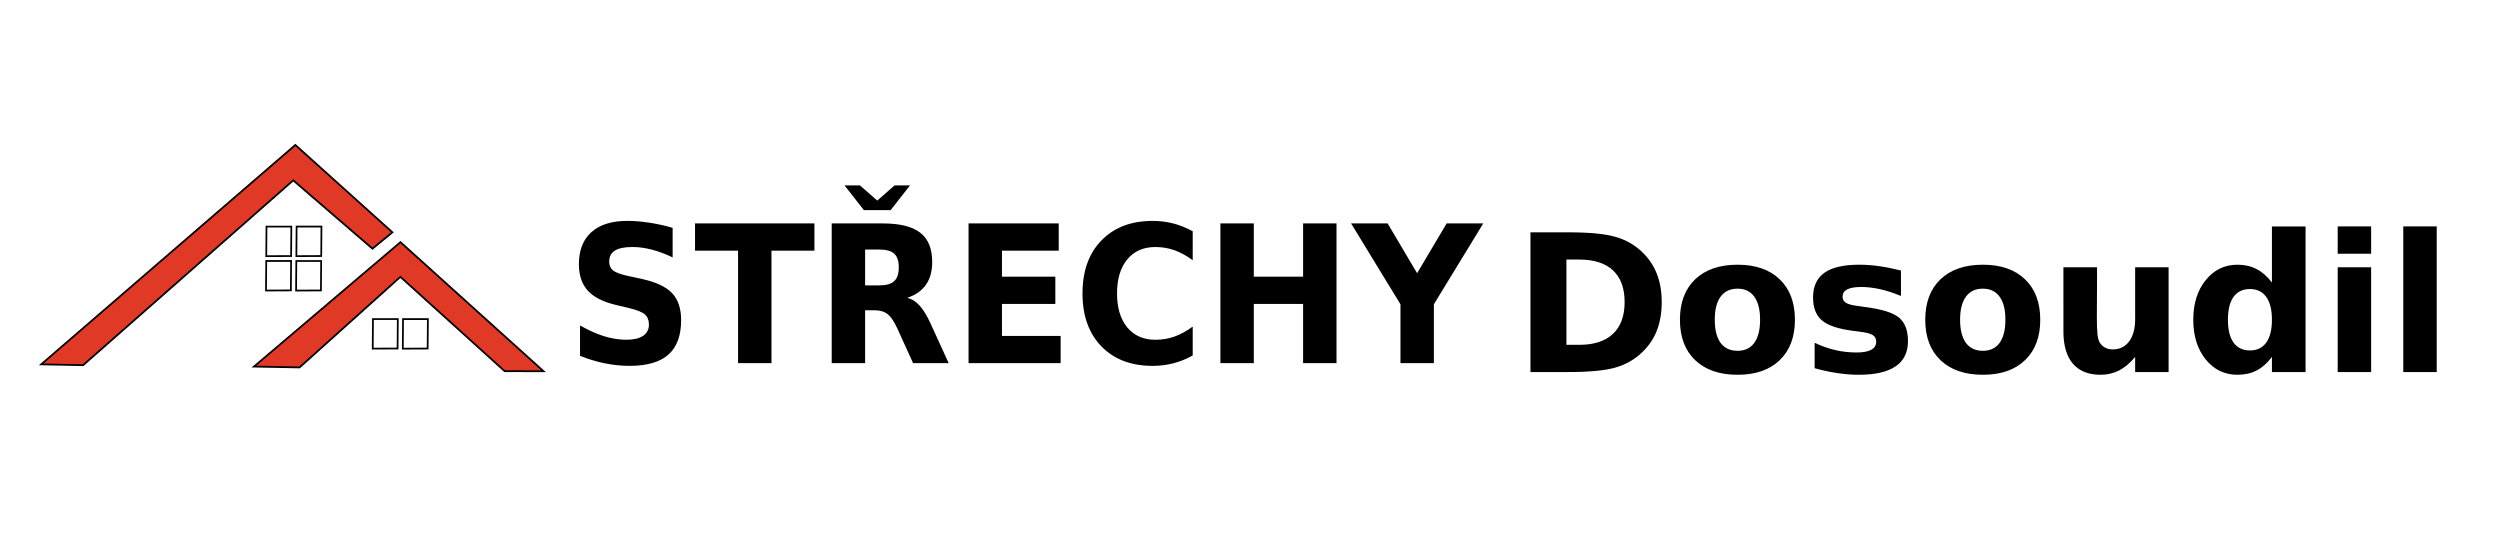
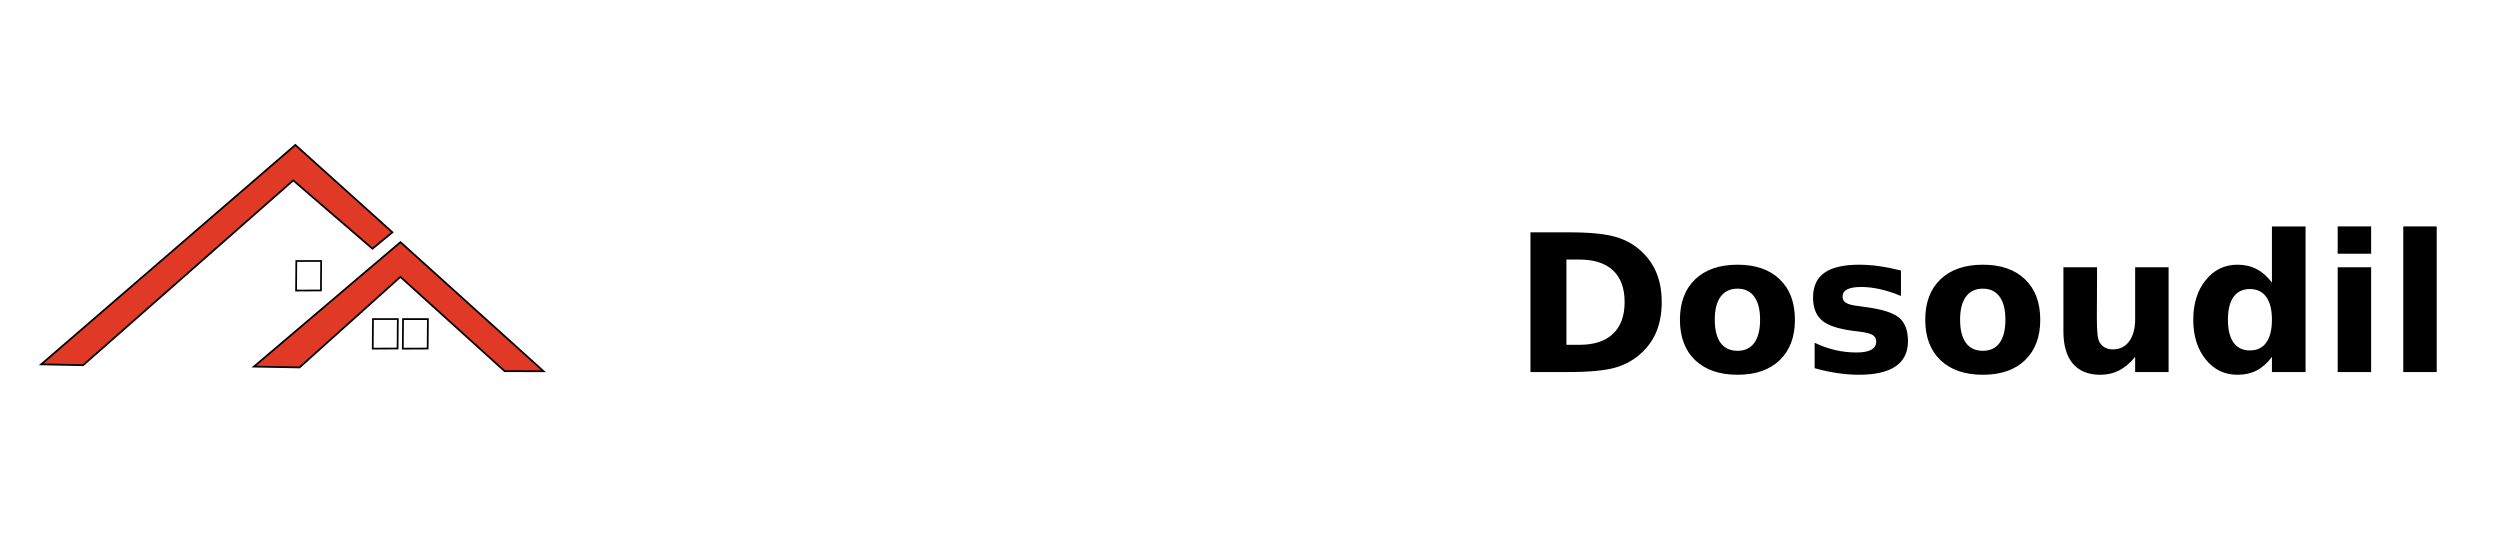
<svg xmlns="http://www.w3.org/2000/svg" xmlns:ns1="http://www.inkscape.org/namespaces/inkscape" xmlns:ns2="http://sodipodi.sourceforge.net/DTD/sodipodi-0.dtd" width="2300mm" height="510mm" viewBox="0 0 8692.913 1927.559" version="1.1" id="svg5" ns1:version="1.3.2 (091e20ef0f, 2023-11-25)" ns2:docname="logotyp-dark.svg" xml:space="preserve">
  <ns2:namedview id="namedview1" pagecolor="#ffffff" bordercolor="#000000" borderopacity="0.25" ns1:showpageshadow="2" ns1:pageopacity="0.0" ns1:pagecheckerboard="0" ns1:deskcolor="#d1d1d1" ns1:document-units="mm" ns1:zoom="0.086586808" ns1:cx="4556.1213" ns1:cy="-2055.7404" ns1:window-width="1920" ns1:window-height="1037" ns1:window-x="0" ns1:window-y="43" ns1:window-maximized="1" ns1:current-layer="layer1" />
  <defs id="defs2" />
  <g ns1:label="Vrstva 1" ns1:groupmode="layer" id="layer1">
    <path style="font-size:25.812px;line-height:33.187px;font-family:'skolacek CE';-inkscape-font-specification:'skolacek CE';fill:none;fill-opacity:1;stroke:#000000;stroke-width:6.102;stroke-dasharray:none;stroke-opacity:1" d="m 1383.24,1109.41 h -86.397 l -0.785,102.826 86.414,-0.438 z" id="path4-8-3-8-2" />
    <path style="font-size:25.812px;line-height:33.187px;font-family:'skolacek CE';-inkscape-font-specification:'skolacek CE';fill:none;fill-opacity:1;stroke:#000000;stroke-width:6.102;stroke-dasharray:none;stroke-opacity:1" d="m 1487.808,1109.548 h -86.398 l -0.785,102.826 86.414,-0.437 z" id="path4-8-3-8-6-2" />
-     <path style="font-size:25.812px;line-height:33.187px;font-family:'skolacek CE';-inkscape-font-specification:'skolacek CE';fill:none;fill-opacity:1;stroke:#000000;stroke-width:6.102;stroke-dasharray:none;stroke-opacity:1" d="m 1013.013,787.901 -86.398,0.014 -0.785,102.826 86.414,-0.438 z" id="path4-8-3-8-6-05" />
-     <path style="font-size:25.812px;line-height:33.187px;font-family:'skolacek CE';-inkscape-font-specification:'skolacek CE';fill:none;fill-opacity:1;stroke:#000000;stroke-width:6.102;stroke-dasharray:none;stroke-opacity:1" d="M 1012.162,907.409 H 925.765 l -0.785,102.826 86.414,-0.438 z" id="path4-8-3-8" />
    <path style="font-size:25.812px;line-height:33.187px;font-family:'skolacek CE';-inkscape-font-specification:'skolacek CE';fill:#e03a27;fill-opacity:1;stroke:#000000;stroke-width:6.254;stroke-dasharray:none;stroke-opacity:1" d="m 143.208,1266.879 145.853,2.899 730.533,-642.579 275.533,237.482 69.289,-56.943 -337.472,-303.7 z" id="path1-3" />
    <path style="font-size:25.812px;line-height:33.187px;font-family:'skolacek CE';-inkscape-font-specification:'skolacek CE';fill:#e03a27;fill-opacity:1;stroke:#000000;stroke-width:6.254;stroke-dasharray:none;stroke-opacity:1" d="m 883.029,1274.62 158.594,2.943 350.636,-314.832 362.484,327.815 135.331,0.335 -497.617,-448.886 z" id="path2-5" />
    <path style="font-size:25.812px;line-height:33.187px;font-family:'skolacek CE';-inkscape-font-specification:'skolacek CE';fill:none;fill-opacity:1;stroke:#000000;stroke-width:6.102;stroke-dasharray:none;stroke-opacity:1" d="m 1116.731,907.545 h -86.397 l -0.785,102.826 86.413,-0.437 z" id="path4-8-3-8-6" />
-     <path style="font-size:25.812px;line-height:33.187px;font-family:'skolacek CE';-inkscape-font-specification:'skolacek CE';fill:none;fill-opacity:1;stroke:#000000;stroke-width:6.102;stroke-dasharray:none;stroke-opacity:1" d="m 1117.732,787.821 h -86.398 l -0.785,102.826 86.414,-0.437 z" id="path4-8-3-8-6-0" />
-     <path style="font-weight:bold;font-size:7.712px;line-height:9.915px;font-family:Sans;-inkscape-font-specification:Sans;fill:#000000;stroke:none;stroke-width:17.19;stroke-opacity:0.69" d="m 2338.854,792.189 v 102.83 q -37.115,-17.911 -72.42,-27.011 -35.305,-9.109 -66.688,-9.109 -41.642,0 -61.557,12.352 -19.916,12.356 -19.916,38.401 0,19.524 13.276,30.591 13.579,10.739 48.884,18.545 l 49.487,10.743 q 75.136,16.285 106.82,49.463 31.684,33.192 31.684,94.368 0,80.378 -44.358,119.754 -44.055,39.048 -134.883,39.048 -42.849,0 -85.999,-8.785 -43.15,-8.785 -86.301,-26.032 v -105.759 q 43.151,24.73 83.284,37.422 40.435,12.356 77.852,12.356 38.02,0 58.238,-13.663 20.217,-13.676 20.217,-39.048 0,-22.78 -13.882,-35.145 -13.578,-12.356 -54.617,-22.129 l -44.962,-10.739 q -67.592,-15.617 -98.974,-49.791 -31.081,-34.166 -31.081,-92.091 0,-72.567 43.452,-111.615 43.452,-39.053 124.926,-39.053 37.116,0 76.344,6.197 39.227,5.848 81.171,17.902 z m 77.853,-15.293 h 415.211 v 94.696 H 2682.549 V 1262.737 H 2566.375 V 871.592 H 2416.706 Z m 640.318,215.424 q 36.512,0 52.203,-14.655 15.992,-14.651 15.992,-48.157 0,-33.191 -15.992,-47.51 -15.693,-14.31 -52.203,-14.31 h -48.884 v 124.627 z m -48.884,86.562 V 1262.737 H 2891.965 V 776.895 h 177.43 q 89.017,0 130.357,32.217 41.642,32.217 41.642,101.855 0,48.161 -21.726,79.075 -21.425,30.914 -64.877,45.556 23.839,5.853 42.547,26.683 19.01,20.503 38.323,62.48 l 63.066,137.975 h -123.718 l -54.919,-120.728 q -16.596,-36.443 -33.797,-49.787 -16.898,-13.352 -45.263,-13.352 z m -4.222,-348.194 -67.291,-85.911 h 53.712 l 60.048,52.72 60.049,-52.72 h 53.712 l -67.291,85.911 z m 363.913,46.207 h 313.52 v 94.696 h -197.346 v 90.466 h 185.578 v 94.696 h -185.578 v 111.287 h 203.984 v 94.696 h -320.159 z m 779.425,459.158 q -31.985,17.907 -66.687,27.011 -34.701,9.109 -72.42,9.109 -112.554,0 -178.336,-67.685 -65.782,-68.008 -65.782,-184.182 0,-116.498 65.782,-184.183 65.782,-68.008 178.336,-68.008 37.719,0 72.42,9.108 34.702,9.113 66.687,27.011 v 100.553 q -32.287,-23.755 -63.669,-34.821 -31.382,-11.054 -66.084,-11.054 -62.161,0 -97.768,42.956 -35.606,42.955 -35.606,118.451 0,75.168 35.606,118.123 35.607,42.956 97.768,42.956 34.702,0 66.084,-11.054 31.382,-11.049 63.669,-34.817 z m 96.259,-459.158 h 116.174 v 185.162 h 171.395 V 776.895 h 116.175 V 1262.737 h -116.174 v -205.984 h -171.395 v 205.984 h -116.174 z m 454.438,0 h 127.038 l 102.596,173.12 102.595,-173.12 h 127.34 L 4985.825,1058.056 v 204.681 h -116.175 v -204.681 z" id="text1" aria-label="STŘECHY " />
    <path style="font-weight:bold;font-size:8.001px;line-height:10.287px;font-family:Sans;-inkscape-font-specification:Sans;fill:#000000;stroke:none;stroke-width:17.835;stroke-opacity:0.69" d="m 5446.716,902.54 v 296.449 h 44.827 q 76.66,0 116.94,-38.069 40.604,-38.074 40.604,-110.641 0,-72.244 -40.279,-109.989 -40.28,-37.75 -117.265,-37.75 z m -125.061,-94.692 h 131.882 q 110.444,0 164.366,15.94 54.247,15.617 92.903,53.366 34.107,32.868 50.674,75.824 16.566,42.951 16.566,97.297 0,54.997 -16.566,98.276 -16.567,42.951 -50.674,75.819 -38.98,37.75 -93.552,53.694 -54.572,15.612 -163.716,15.612 h -131.882 z m 720.157,195.896 q -38.655,0 -59.12,27.986 -20.14,27.662 -20.14,80.05 0,52.392 20.14,80.378 20.465,27.658 59.12,27.658 38.005,0 58.145,-27.658 20.14,-27.986 20.14,-80.378 0,-52.388 -20.14,-80.05 -20.14,-27.986 -58.145,-27.986 z m 0,-83.306 q 93.877,0 146.5,50.766 52.948,50.762 52.948,140.576 0,89.814 -52.948,140.58 -52.623,50.762 -146.5,50.762 -94.202,0 -147.475,-50.762 -52.948,-50.766 -52.948,-140.58 0,-89.814 52.948,-140.576 53.273,-50.766 147.475,-50.766 z m 568.134,20.175 v 88.512 q -37.356,-15.612 -72.113,-23.427 -34.757,-7.828 -65.617,-7.828 -33.133,0 -49.374,8.462 -15.917,8.134 -15.917,25.385 0,13.986 12.018,21.473 12.344,7.5 43.853,11.067 l 20.464,2.933 q 89.329,11.394 120.189,37.422 30.86,26.032 30.86,81.68 0,58.249 -42.878,87.533 -42.878,29.288 -127.984,29.288 -36.056,0 -74.712,-5.853 -38.33,-5.525 -78.935,-16.919 v -88.512 q 34.757,16.919 71.138,25.381 36.706,8.462 74.387,8.462 34.107,0 51.323,-9.436 17.217,-9.441 17.217,-27.99 0,-15.617 -12.018,-23.104 -11.694,-7.823 -47.101,-12.046 l -20.464,-2.588 q -77.635,-9.764 -108.819,-36.124 -31.184,-26.36 -31.184,-80.05 0,-57.925 39.63,-85.911 39.63,-27.986 121.488,-27.986 32.158,0 67.565,4.891 35.407,4.891 76.986,15.289 z m 284.88,63.131 q -38.655,0 -59.12,27.986 -20.14,27.662 -20.14,80.05 0,52.392 20.14,80.378 20.465,27.658 59.12,27.658 38.006,0 58.145,-27.658 20.14,-27.986 20.14,-80.378 0,-52.388 -20.14,-80.05 -20.14,-27.986 -58.145,-27.986 z m 0,-83.306 q 93.877,0 146.5,50.766 52.949,50.762 52.949,140.576 0,89.814 -52.949,140.58 -52.622,50.762 -146.5,50.762 -94.202,0 -147.475,-50.762 -52.948,-50.766 -52.948,-140.58 0,-89.814 52.948,-140.576 53.273,-50.766 147.475,-50.766 z m 280.007,231.369 V 929.224 h 116.94 v 36.448 q 0,29.612 -0.345,74.521 -0.345,44.581 -0.345,59.547 0,43.93 2.273,63.459 2.273,19.196 7.796,27.986 7.146,11.394 18.515,17.579 11.694,6.193 26.637,6.193 36.381,0 57.171,-27.986 20.789,-27.986 20.789,-77.773 V 929.245 h 116.291 v 364.458 h -116.298 v -52.715 q -26.312,31.889 -55.872,47.187 -29.235,14.961 -64.642,14.961 -63.018,0 -96.151,-38.725 -32.808,-38.72 -32.808,-112.594 z M 7899.863,982.595 V 787.345 h 116.94 v 506.34 h -116.94 v -52.72 q -24.038,32.221 -52.949,47.191 -28.91,14.961 -66.916,14.961 -67.241,0 -110.444,-53.367 -43.203,-53.695 -43.203,-137.975 0,-84.281 43.203,-137.648 43.203,-53.694 110.444,-53.694 37.681,0 66.591,15.289 29.235,14.983 53.273,46.863 z m -76.661,235.923 q 37.356,0 56.846,-27.334 19.815,-27.335 19.815,-79.403 0,-52.064 -19.815,-79.399 -19.49,-27.334 -56.846,-27.334 -37.031,0 -56.846,27.334 -19.49,27.335 -19.49,79.399 0,52.069 19.49,79.403 19.815,27.334 56.846,27.334 z m 305.344,-289.294 h 116.29 v 364.462 h -116.29 z m 0,-141.878 h 116.29 v 95.02 h -116.29 z m 228.033,0 h 116.29 V 1293.686 H 8356.579 Z" id="text1-5" aria-label="Dosoudil" />
  </g>
</svg>